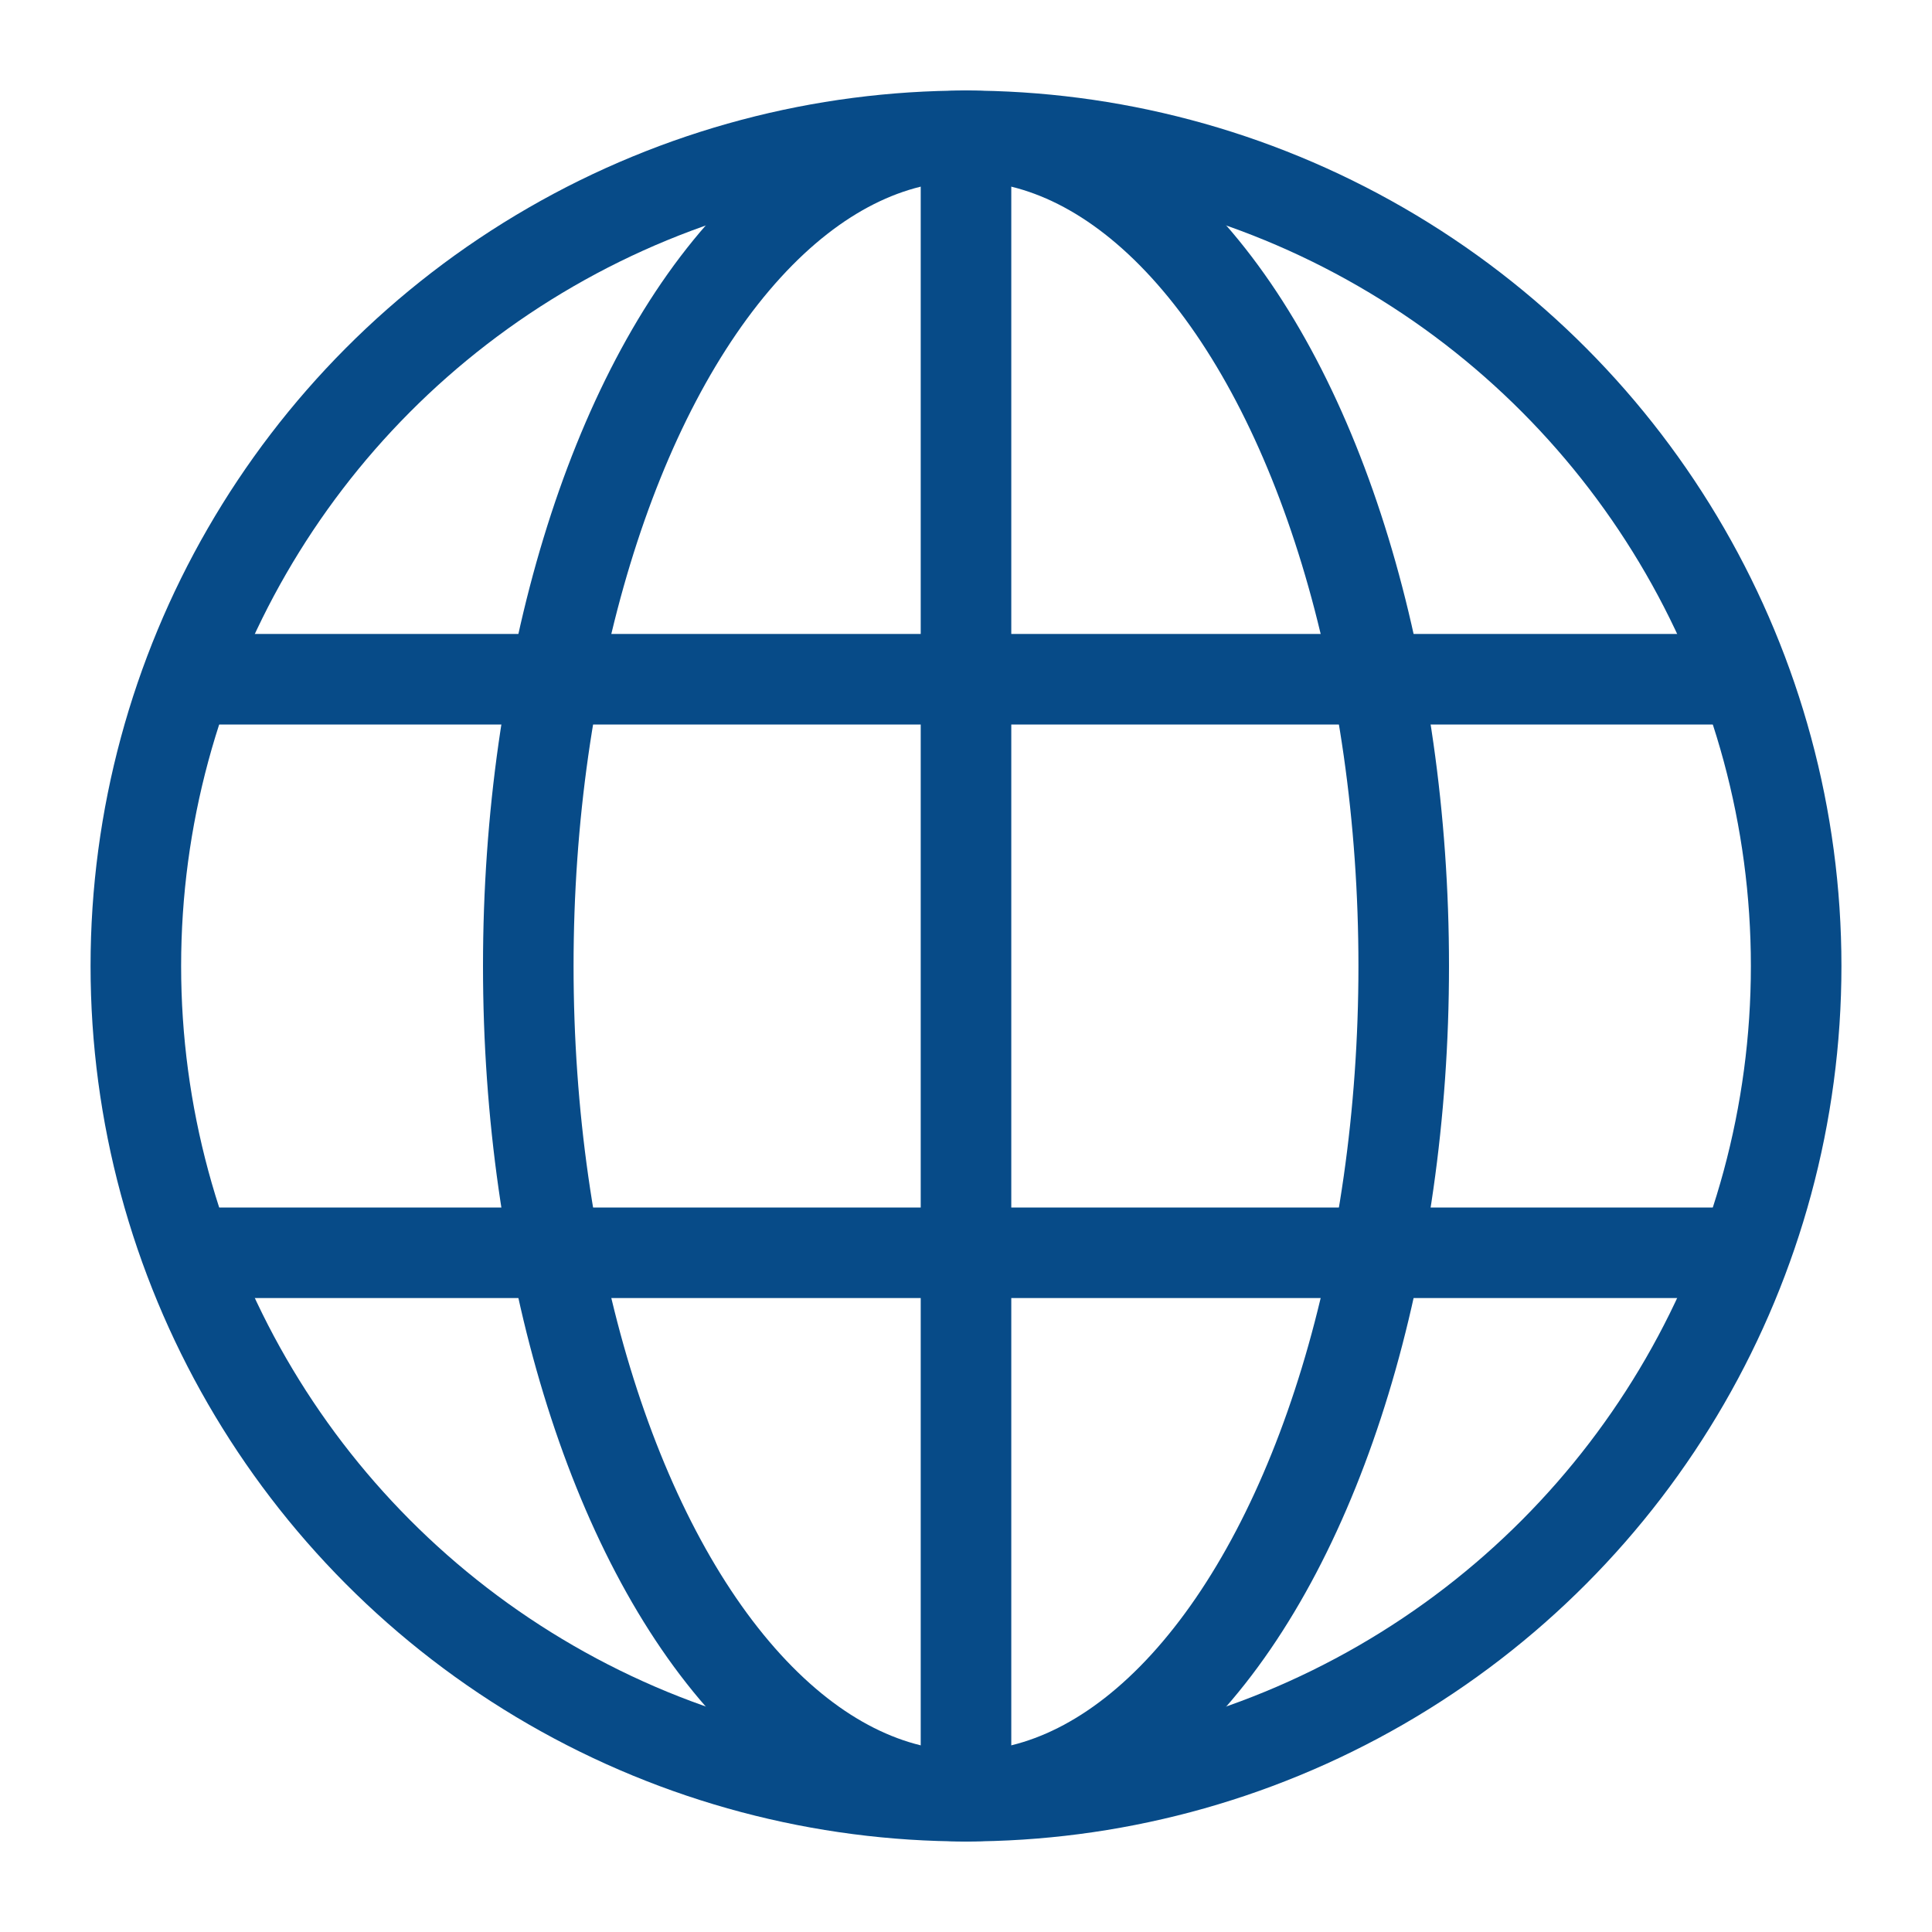
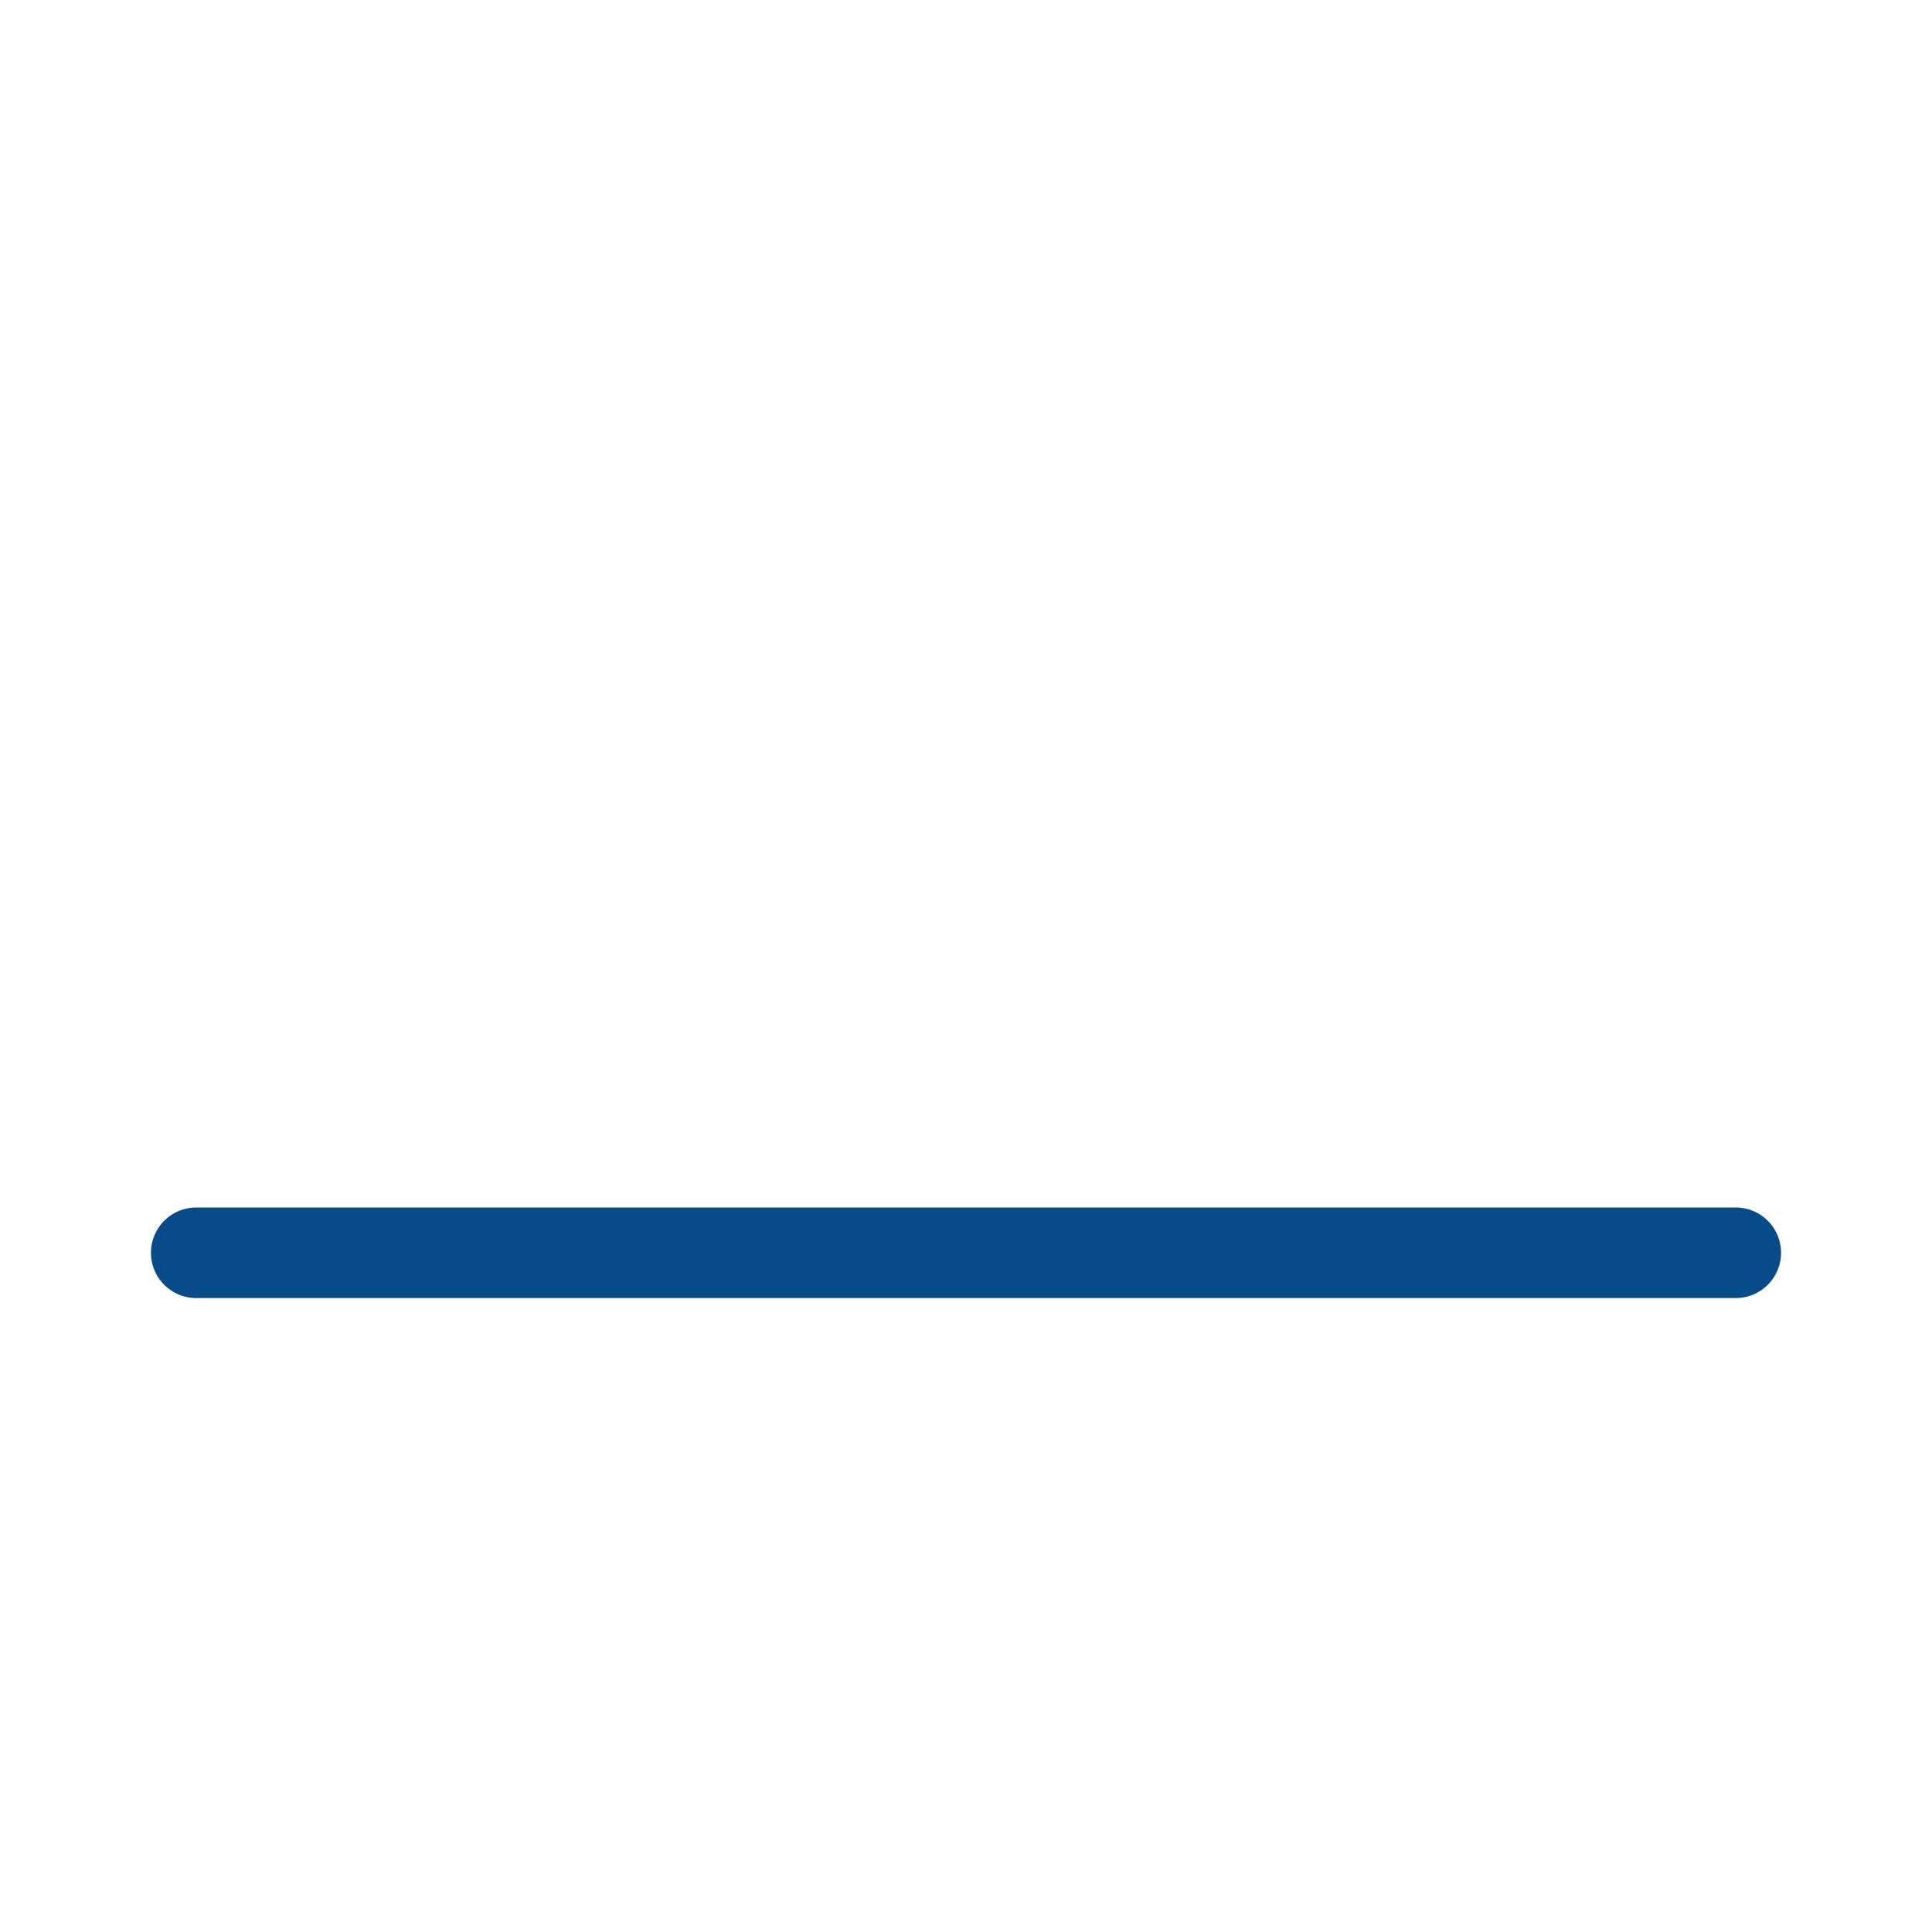
<svg xmlns="http://www.w3.org/2000/svg" id="globe" width="64" height="64" version="1.1" viewBox="0 0 64 64">
  <defs>
    <style>
      .cls-1 {
        fill: none;
        stroke: #074b88;
        stroke-linecap: round;
        stroke-linejoin: round;
        stroke-width: 3px;
      }
    </style>
  </defs>
-   <circle class="cls-1" cx="32" cy="32" r="27.5" />
-   <ellipse class="cls-1" cx="32" cy="32" rx="14.5" ry="27.5" />
-   <line class="cls-1" x1="6.5" y1="22.5" x2="57.5" y2="22.5" />
  <line class="cls-1" x1="6.5" y1="41.5" x2="57.5" y2="41.5" />
-   <line class="cls-1" x1="32" y1="4.5" x2="32" y2="59.5" />
</svg>